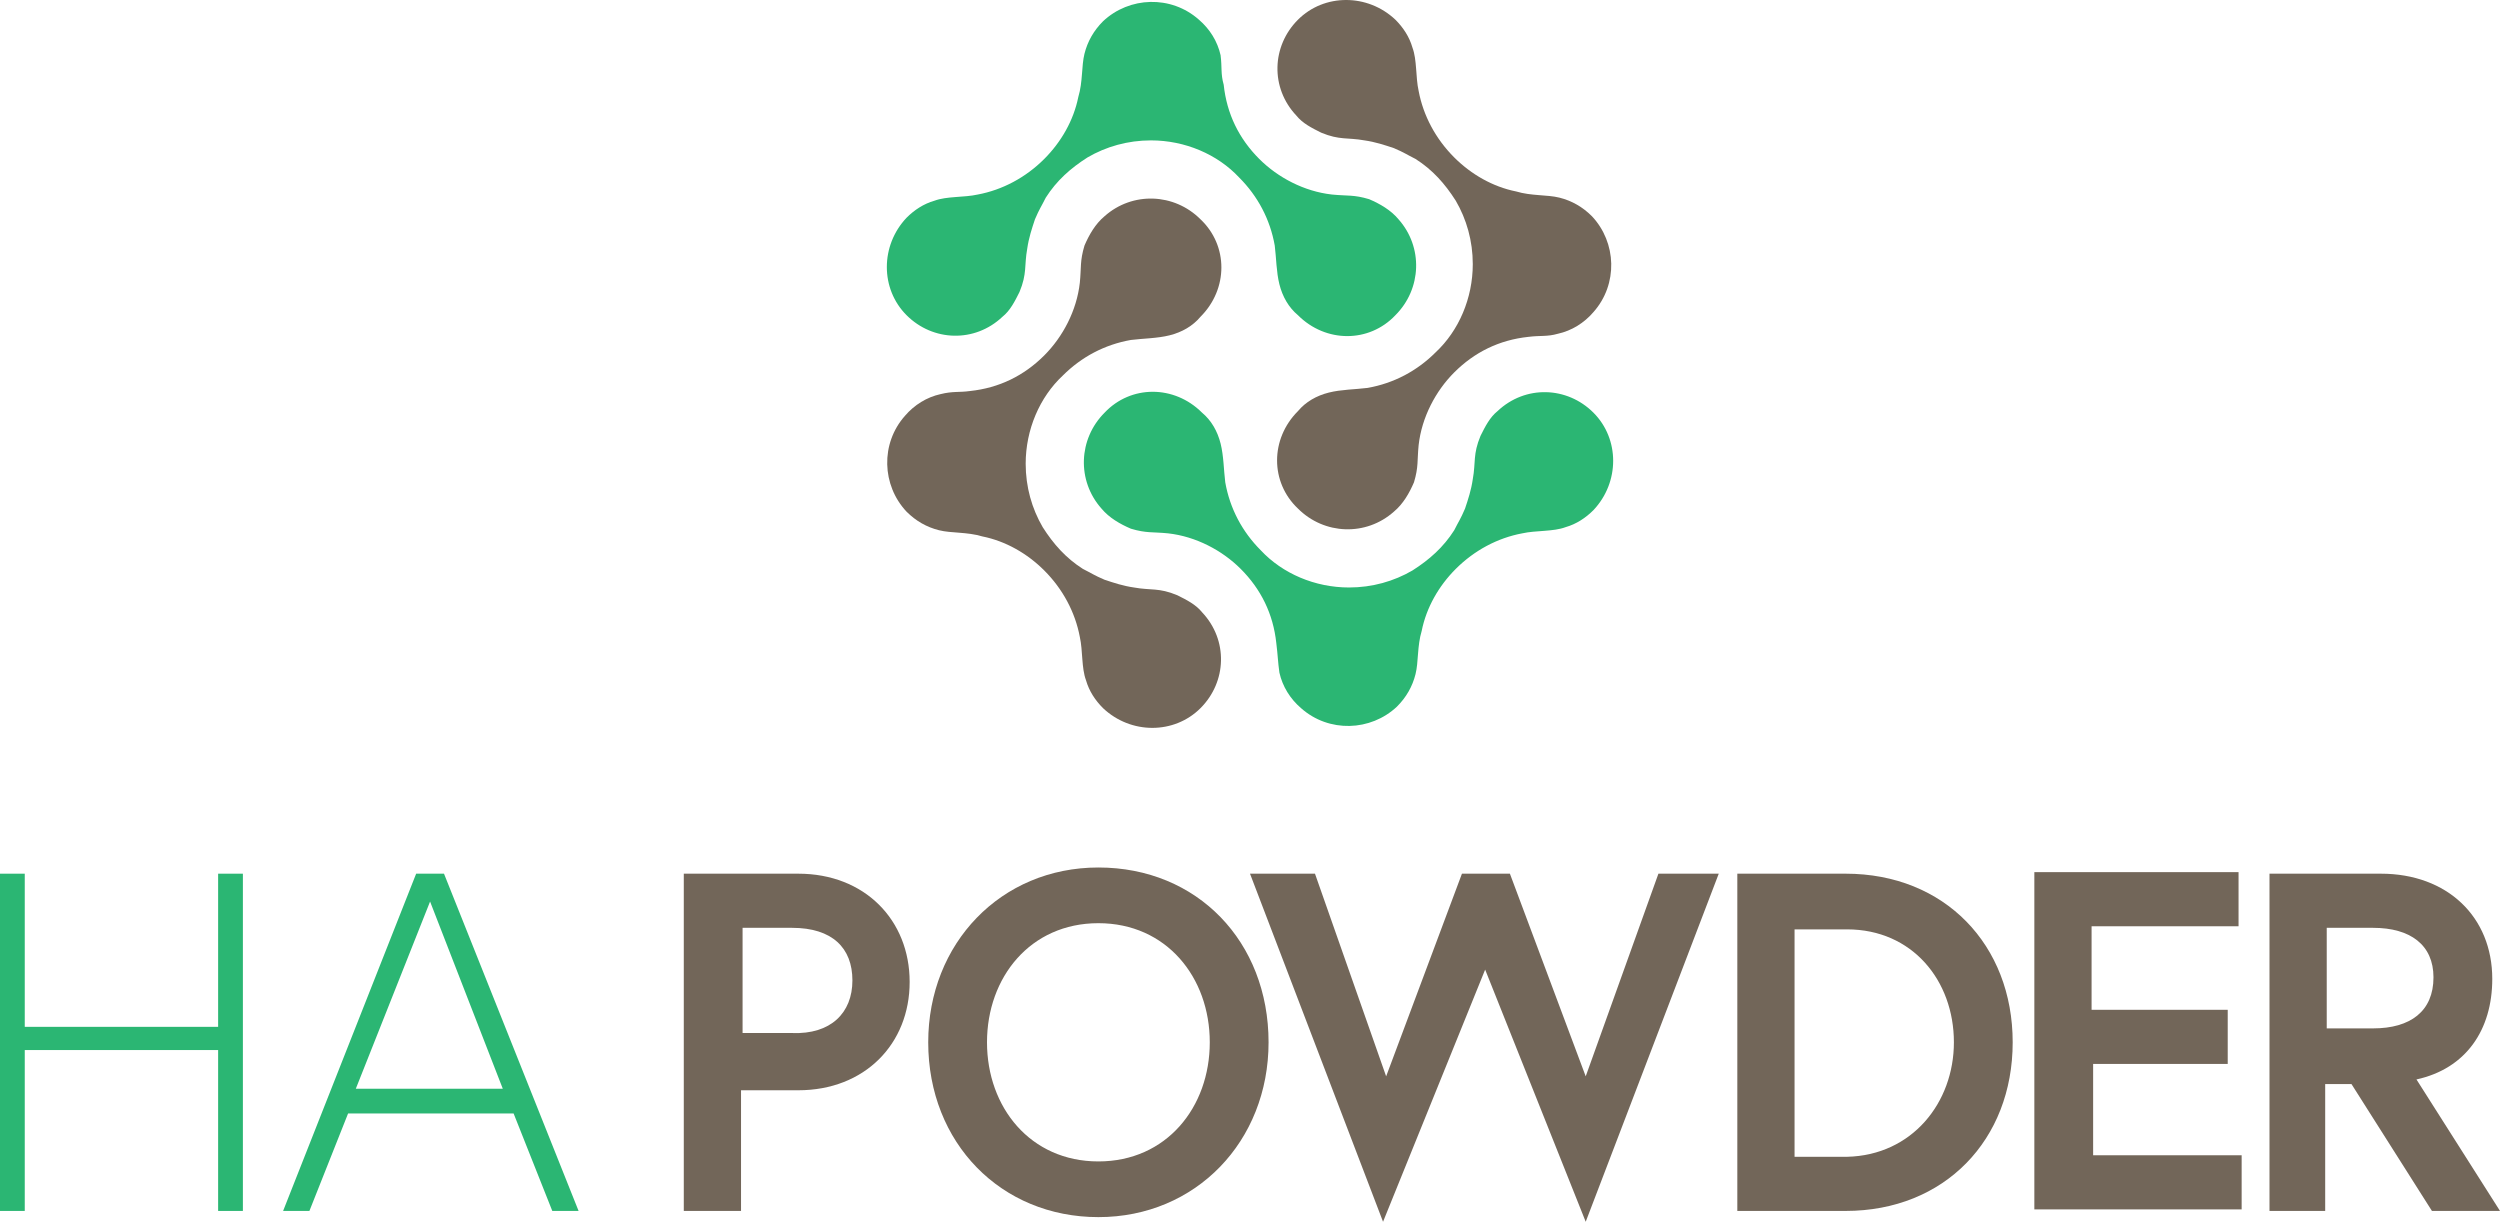
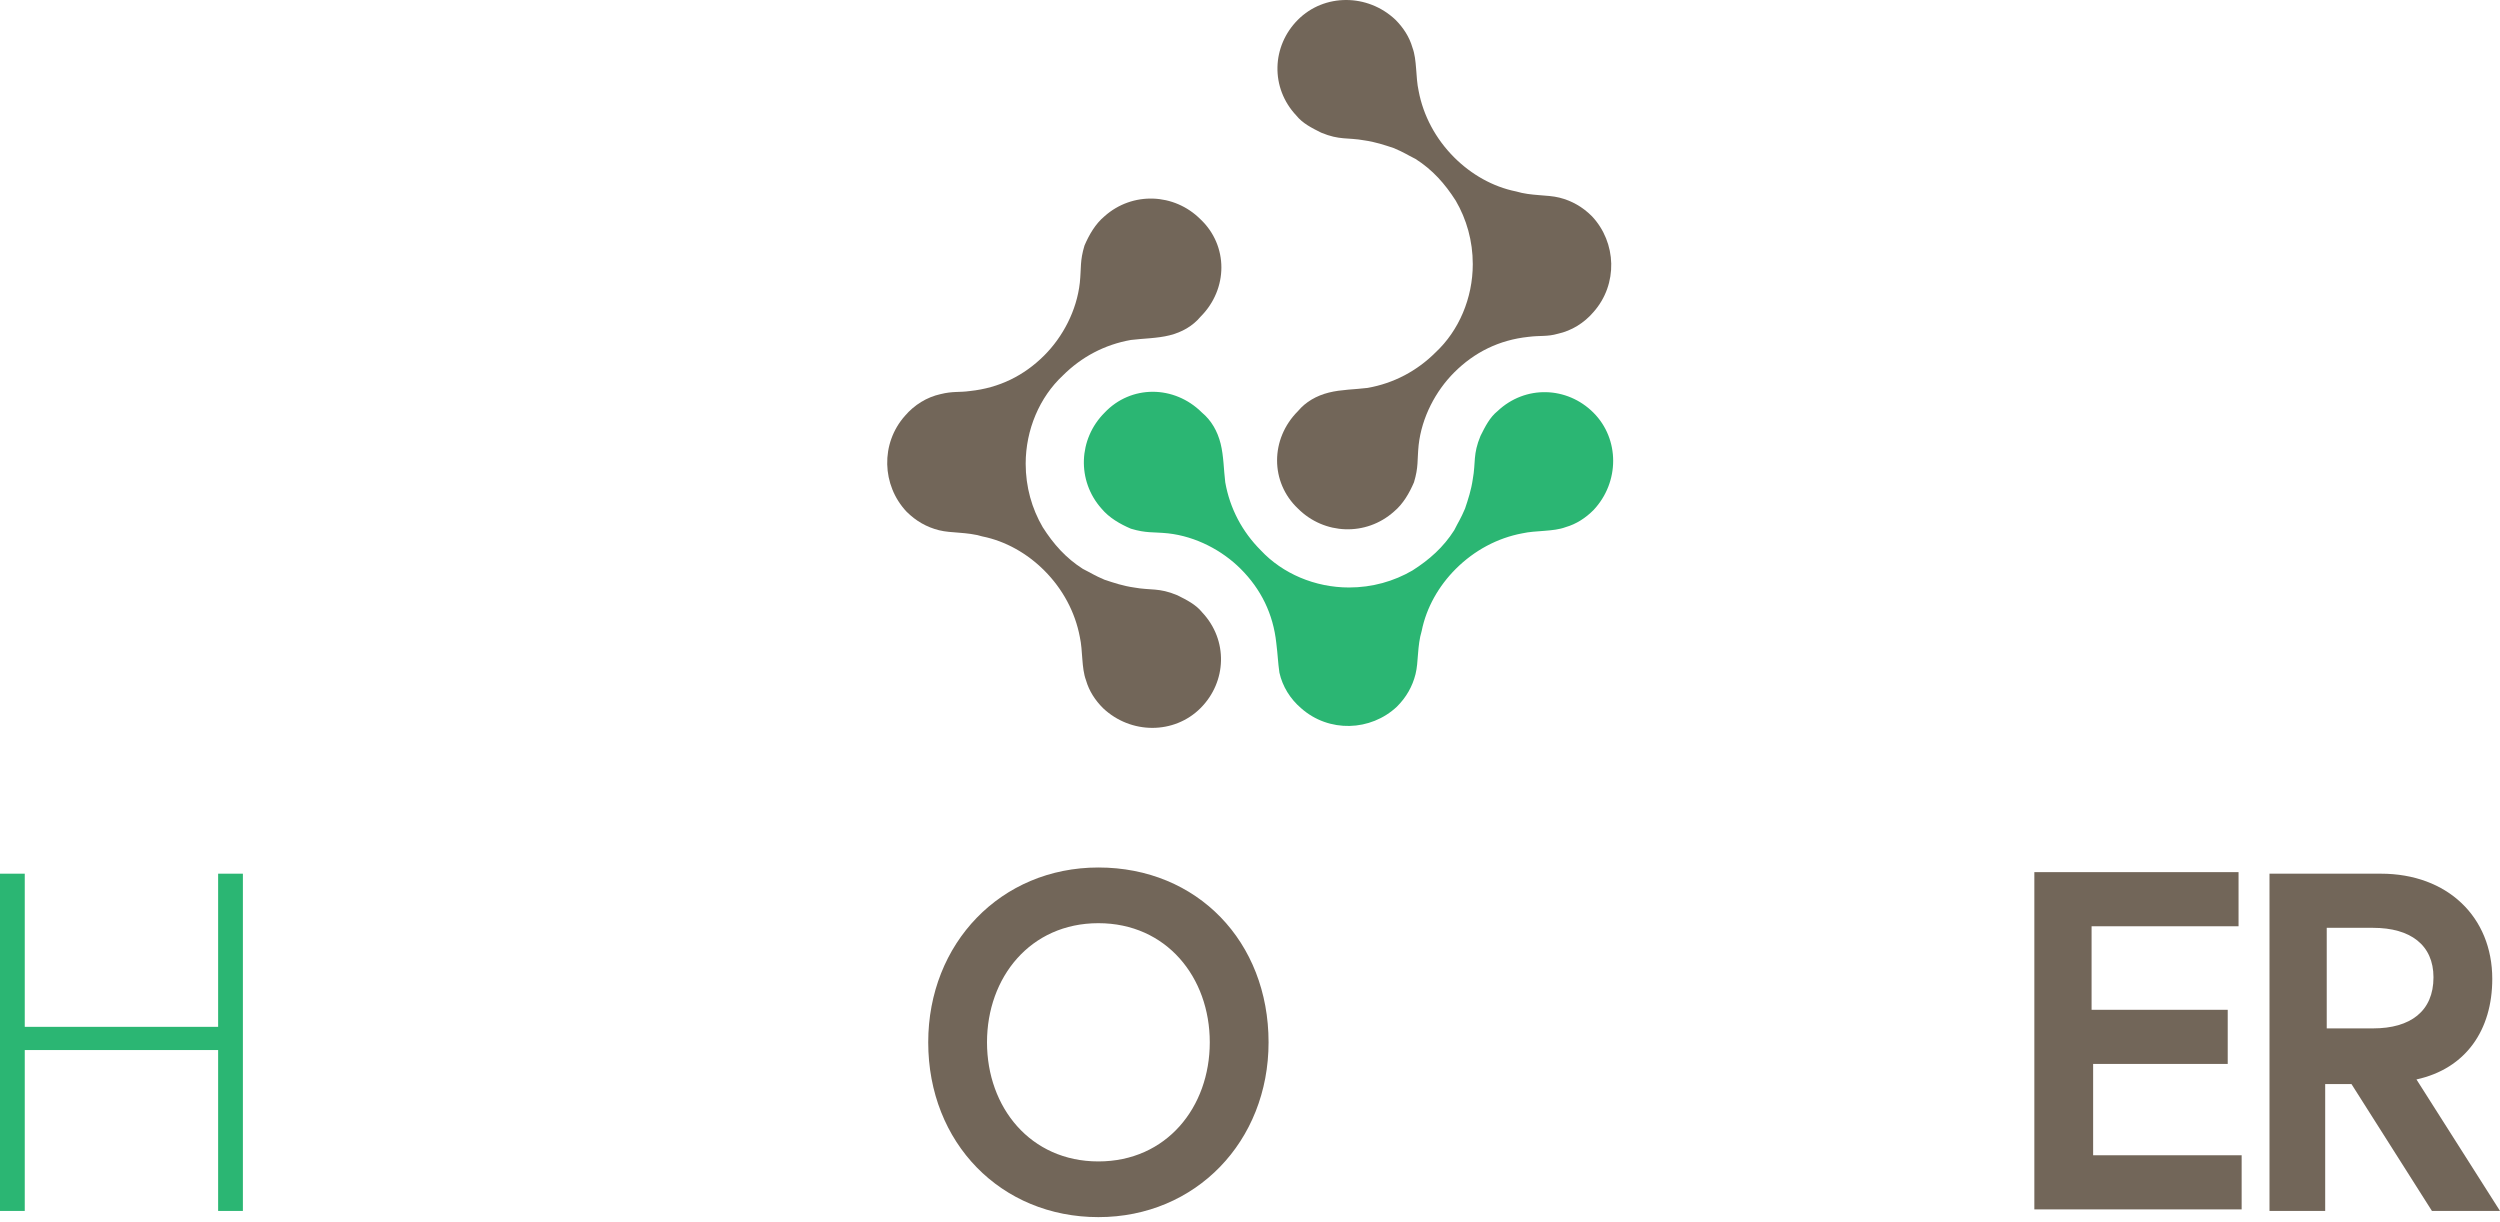
<svg xmlns="http://www.w3.org/2000/svg" id="Layer_1" x="0px" y="0px" viewBox="0 0 161.6 78.975" xml:space="preserve" width="161.6" height="78.975">
  <defs id="defs4926" />
  <style type="text/css" id="style4889">	.st0{fill:#726659;}	.st1{fill:#2BB673;}</style>
  <g id="g4921" transform="translate(-309.3,-231.125)">
    <g id="g4899">
      <path class="st0" d="m 370.1,256.6 c -0.9,0.2 -1.7,0.7 -2.3,1.4 -1.6,1.8 -1.5,4.5 0.1,6.2 0.6,0.6 1.3,1 2.1,1.2 0.8,0.2 1.8,0.1 2.8,0.4 1.5,0.3 2.9,1.1 4,2.2 1.2,1.2 2,2.7 2.3,4.3 0.2,0.9 0.1,2 0.4,2.8 0.2,0.7 0.6,1.3 1.1,1.8 1.8,1.7 4.6,1.7 6.3,0 1.7,-1.7 1.8,-4.4 0.1,-6.2 -0.4,-0.5 -1,-0.8 -1.6,-1.1 -1.2,-0.5 -1.7,-0.3 -2.8,-0.5 -0.7,-0.1 -1.3,-0.3 -1.9,-0.5 -0.7,-0.3 -0.8,-0.4 -1.4,-0.7 -1.1,-0.7 -1.9,-1.6 -2.6,-2.7 -0.7,-1.2 -1.1,-2.6 -1.1,-4.1 0,-2.2 0.9,-4.3 2.4,-5.7 1.2,-1.2 2.7,-2 4.4,-2.3 0.8,-0.1 1.7,-0.1 2.5,-0.3 0.8,-0.2 1.5,-0.6 2,-1.2 1.8,-1.8 1.8,-4.6 0,-6.3 -1.7,-1.7 -4.4,-1.8 -6.2,-0.2 -0.6,0.5 -1,1.2 -1.3,1.9 -0.3,1 -0.2,1.4 -0.3,2.4 -0.2,1.8 -1.1,3.5 -2.3,4.7 -1.3,1.3 -2.9,2.1 -4.8,2.3 -0.7,0.1 -1.1,0 -1.9,0.2 z" id="path4891" />
      <path class="st0" d="m 410,252.7 c 0.9,-0.2 1.7,-0.7 2.3,-1.4 1.6,-1.8 1.5,-4.5 -0.1,-6.2 -0.6,-0.6 -1.3,-1 -2.1,-1.2 -0.8,-0.2 -1.8,-0.1 -2.8,-0.4 -1.5,-0.3 -2.9,-1.1 -4,-2.2 -1.2,-1.2 -2,-2.7 -2.3,-4.3 -0.2,-0.9 -0.1,-2 -0.4,-2.8 -0.2,-0.7 -0.6,-1.3 -1.1,-1.8 -1.8,-1.7 -4.6,-1.7 -6.3,0 -1.7,1.7 -1.8,4.4 -0.1,6.2 0.4,0.5 1,0.8 1.6,1.1 1.2,0.5 1.7,0.3 2.8,0.5 0.7,0.1 1.3,0.3 1.9,0.5 0.7,0.3 0.8,0.4 1.4,0.7 1.1,0.7 1.9,1.6 2.6,2.7 0.7,1.2 1.1,2.6 1.1,4.1 0,2.2 -0.9,4.3 -2.4,5.7 -1.2,1.2 -2.7,2 -4.4,2.3 -0.8,0.1 -1.7,0.1 -2.5,0.3 -0.8,0.2 -1.5,0.6 -2,1.2 -1.8,1.8 -1.8,4.6 0,6.3 1.7,1.7 4.4,1.8 6.2,0.2 0.6,-0.5 1,-1.2 1.3,-1.9 0.3,-1 0.2,-1.4 0.3,-2.4 0.2,-1.8 1.1,-3.5 2.3,-4.7 1.3,-1.3 2.9,-2.1 4.8,-2.3 0.8,-0.1 1.2,0 1.9,-0.2 z" id="path4893" />
      <path class="st1" d="m 392,274.6 c 0.2,0.9 0.7,1.7 1.4,2.3 1.8,1.6 4.5,1.5 6.2,-0.1 0.6,-0.6 1,-1.3 1.2,-2.1 0.2,-0.8 0.1,-1.8 0.4,-2.8 0.3,-1.5 1.1,-2.9 2.2,-4 1.2,-1.2 2.7,-2 4.3,-2.3 0.9,-0.2 2,-0.1 2.8,-0.4 0.7,-0.2 1.3,-0.6 1.8,-1.1 1.7,-1.8 1.7,-4.6 0,-6.3 -1.7,-1.7 -4.4,-1.8 -6.2,-0.1 -0.5,0.4 -0.8,1 -1.1,1.6 -0.5,1.2 -0.3,1.7 -0.5,2.8 -0.1,0.7 -0.3,1.3 -0.5,1.9 -0.3,0.7 -0.4,0.8 -0.7,1.4 -0.7,1.1 -1.6,1.9 -2.7,2.6 -1.2,0.7 -2.6,1.1 -4.1,1.1 -2.2,0 -4.3,-0.9 -5.7,-2.4 -1.2,-1.2 -2,-2.7 -2.3,-4.4 -0.1,-0.8 -0.1,-1.7 -0.3,-2.5 -0.2,-0.8 -0.6,-1.5 -1.2,-2 -1.8,-1.8 -4.6,-1.8 -6.3,0 -1.7,1.7 -1.8,4.4 -0.2,6.2 0.5,0.6 1.2,1 1.9,1.3 1,0.3 1.4,0.2 2.4,0.3 1.8,0.2 3.5,1.1 4.7,2.3 1.3,1.3 2.1,2.9 2.3,4.8 0.1,0.8 0.1,1.2 0.2,1.9 z" id="path4895" />
-       <path class="st1" d="m 388.2,234.7 c -0.2,-0.9 -0.7,-1.7 -1.4,-2.3 -1.8,-1.6 -4.5,-1.5 -6.2,0.1 -0.6,0.6 -1,1.3 -1.2,2.1 -0.2,0.8 -0.1,1.8 -0.4,2.8 -0.3,1.5 -1.1,2.9 -2.2,4 -1.2,1.2 -2.7,2 -4.3,2.3 -0.9,0.2 -2,0.1 -2.8,0.4 -0.7,0.2 -1.3,0.6 -1.8,1.1 -1.7,1.8 -1.7,4.6 0,6.3 1.7,1.7 4.4,1.8 6.2,0.1 0.5,-0.4 0.8,-1 1.1,-1.6 0.5,-1.2 0.3,-1.7 0.5,-2.8 0.1,-0.7 0.3,-1.3 0.5,-1.9 0.3,-0.7 0.4,-0.8 0.7,-1.4 0.7,-1.1 1.6,-1.9 2.7,-2.6 1.2,-0.7 2.6,-1.1 4.1,-1.1 2.2,0 4.3,0.9 5.7,2.4 1.2,1.2 2,2.7 2.3,4.4 0.1,0.8 0.1,1.7 0.3,2.5 0.2,0.8 0.6,1.5 1.2,2 1.8,1.8 4.6,1.8 6.3,0 1.7,-1.7 1.8,-4.4 0.2,-6.2 -0.5,-0.6 -1.2,-1 -1.9,-1.3 -1,-0.3 -1.4,-0.2 -2.4,-0.3 -1.8,-0.2 -3.5,-1.1 -4.7,-2.3 -1.3,-1.3 -2.1,-2.9 -2.3,-4.8 -0.2,-0.7 -0.1,-1.1 -0.2,-1.9 z" id="path4897" />
    </g>
    <g id="g4919">
      <g id="g4905">
        <path class="st1" d="m 323.4,287.6 h 1.6 v 21.8 h -1.6 V 299 h -12.5 v 10.4 h -1.6 v -21.8 h 1.6 v 9.9 h 12.5 z" id="path4901" />
-         <path class="st1" d="m 336.2,287.6 h 1.8 l 8.7,21.8 H 345 l -2.5,-6.3 h -10.7 l -2.5,6.3 h -1.7 z m -3.9,13.9 h 9.5 l -4.7,-12.1 z" id="path4903" />
      </g>
-       <path class="st0" d="m 353.5,287.6 h 7.4 c 4.3,0 7.2,3 7.2,7 0,4 -2.9,7 -7.2,7 h -3.7 v 7.8 h -3.7 z m 10.9,6.9 c 0,-2.1 -1.3,-3.4 -3.9,-3.4 h -3.2 v 6.8 h 3.2 c 2.5,0.1 3.9,-1.3 3.9,-3.4 z" id="path4907" />
-       <path class="st0" d="m 391.3,298.5 c 0,6.4 -4.7,11.3 -11,11.3 -6.3,0 -11,-4.8 -11,-11.3 0,-6.4 4.7,-11.3 11,-11.3 6.4,0 11,4.8 11,11.3 z m -3.8,0 c 0,-4.2 -2.8,-7.7 -7.2,-7.7 -4.4,0 -7.2,3.5 -7.2,7.7 0,4.2 2.8,7.7 7.2,7.7 4.4,0 7.2,-3.5 7.2,-7.7 z" id="path4909" />
-       <path class="st0" d="m 411.8,310.1 -6.5,-16.3 -6.6,16.3 -8.6,-22.5 h 4.2 l 4.6,13.1 4.9,-13.1 h 3.1 l 4.9,13.1 4.7,-13.1 h 3.9 z" id="path4911" />
-       <path class="st0" d="m 439.4,298.5 c 0,6.3 -4.4,10.9 -10.8,10.9 h -7 v -21.8 h 7 c 6.4,0 10.8,4.6 10.8,10.9 z m -3.8,0 c 0,-4 -2.7,-7.3 -6.9,-7.3 h -3.4 v 14.7 h 3.4 c 4.2,-0.1 6.9,-3.5 6.9,-7.4 z" id="path4913" />
+       <path class="st0" d="m 391.3,298.5 c 0,6.4 -4.7,11.3 -11,11.3 -6.3,0 -11,-4.8 -11,-11.3 0,-6.4 4.7,-11.3 11,-11.3 6.4,0 11,4.8 11,11.3 z m -3.8,0 c 0,-4.2 -2.8,-7.7 -7.2,-7.7 -4.4,0 -7.2,3.5 -7.2,7.7 0,4.2 2.8,7.7 7.2,7.7 4.4,0 7.2,-3.5 7.2,-7.7 " id="path4909" />
      <path class="st0" d="m 444.6,296.4 h 8.7 v 3.5 h -8.7 v 5.9 h 9.6 v 3.5 H 440.8 V 287.5 H 454 v 3.5 h -9.5 v 5.4 z" id="path4915" />
      <path class="st0" d="m 456,287.6 h 7.2 c 4.3,0 7.2,2.8 7.2,6.8 0,3.3 -1.7,5.8 -4.9,6.5 l 5.4,8.5 h -4.4 l -5.2,-8.2 h -1.7 v 8.2 H 456 Z m 10.6,6.7 c 0,-2.1 -1.5,-3.2 -3.9,-3.2 h -3 v 6.5 h 3 c 2.4,0 3.9,-1.1 3.9,-3.3 z" id="path4917" />
    </g>
  </g>
</svg>